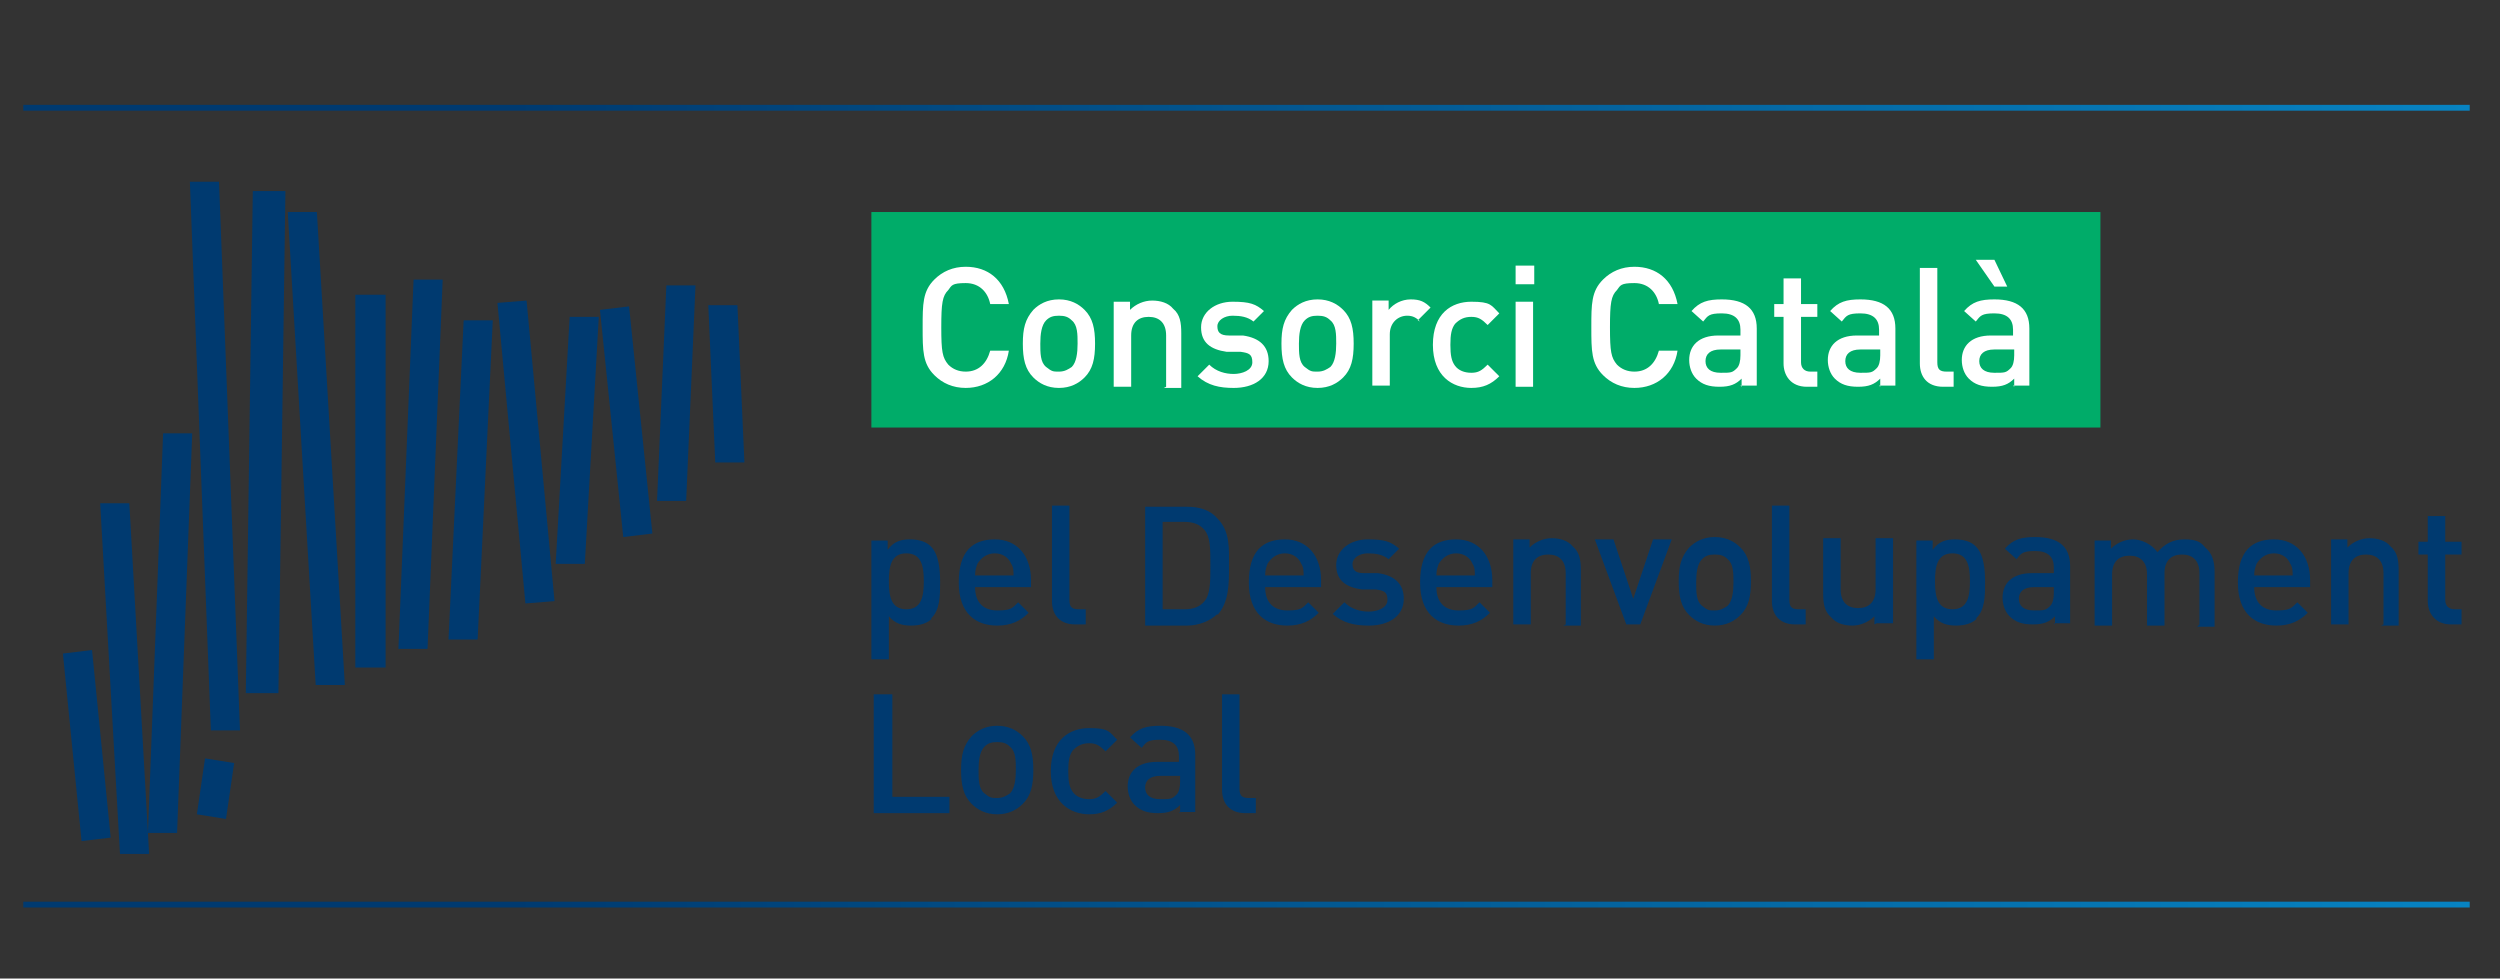
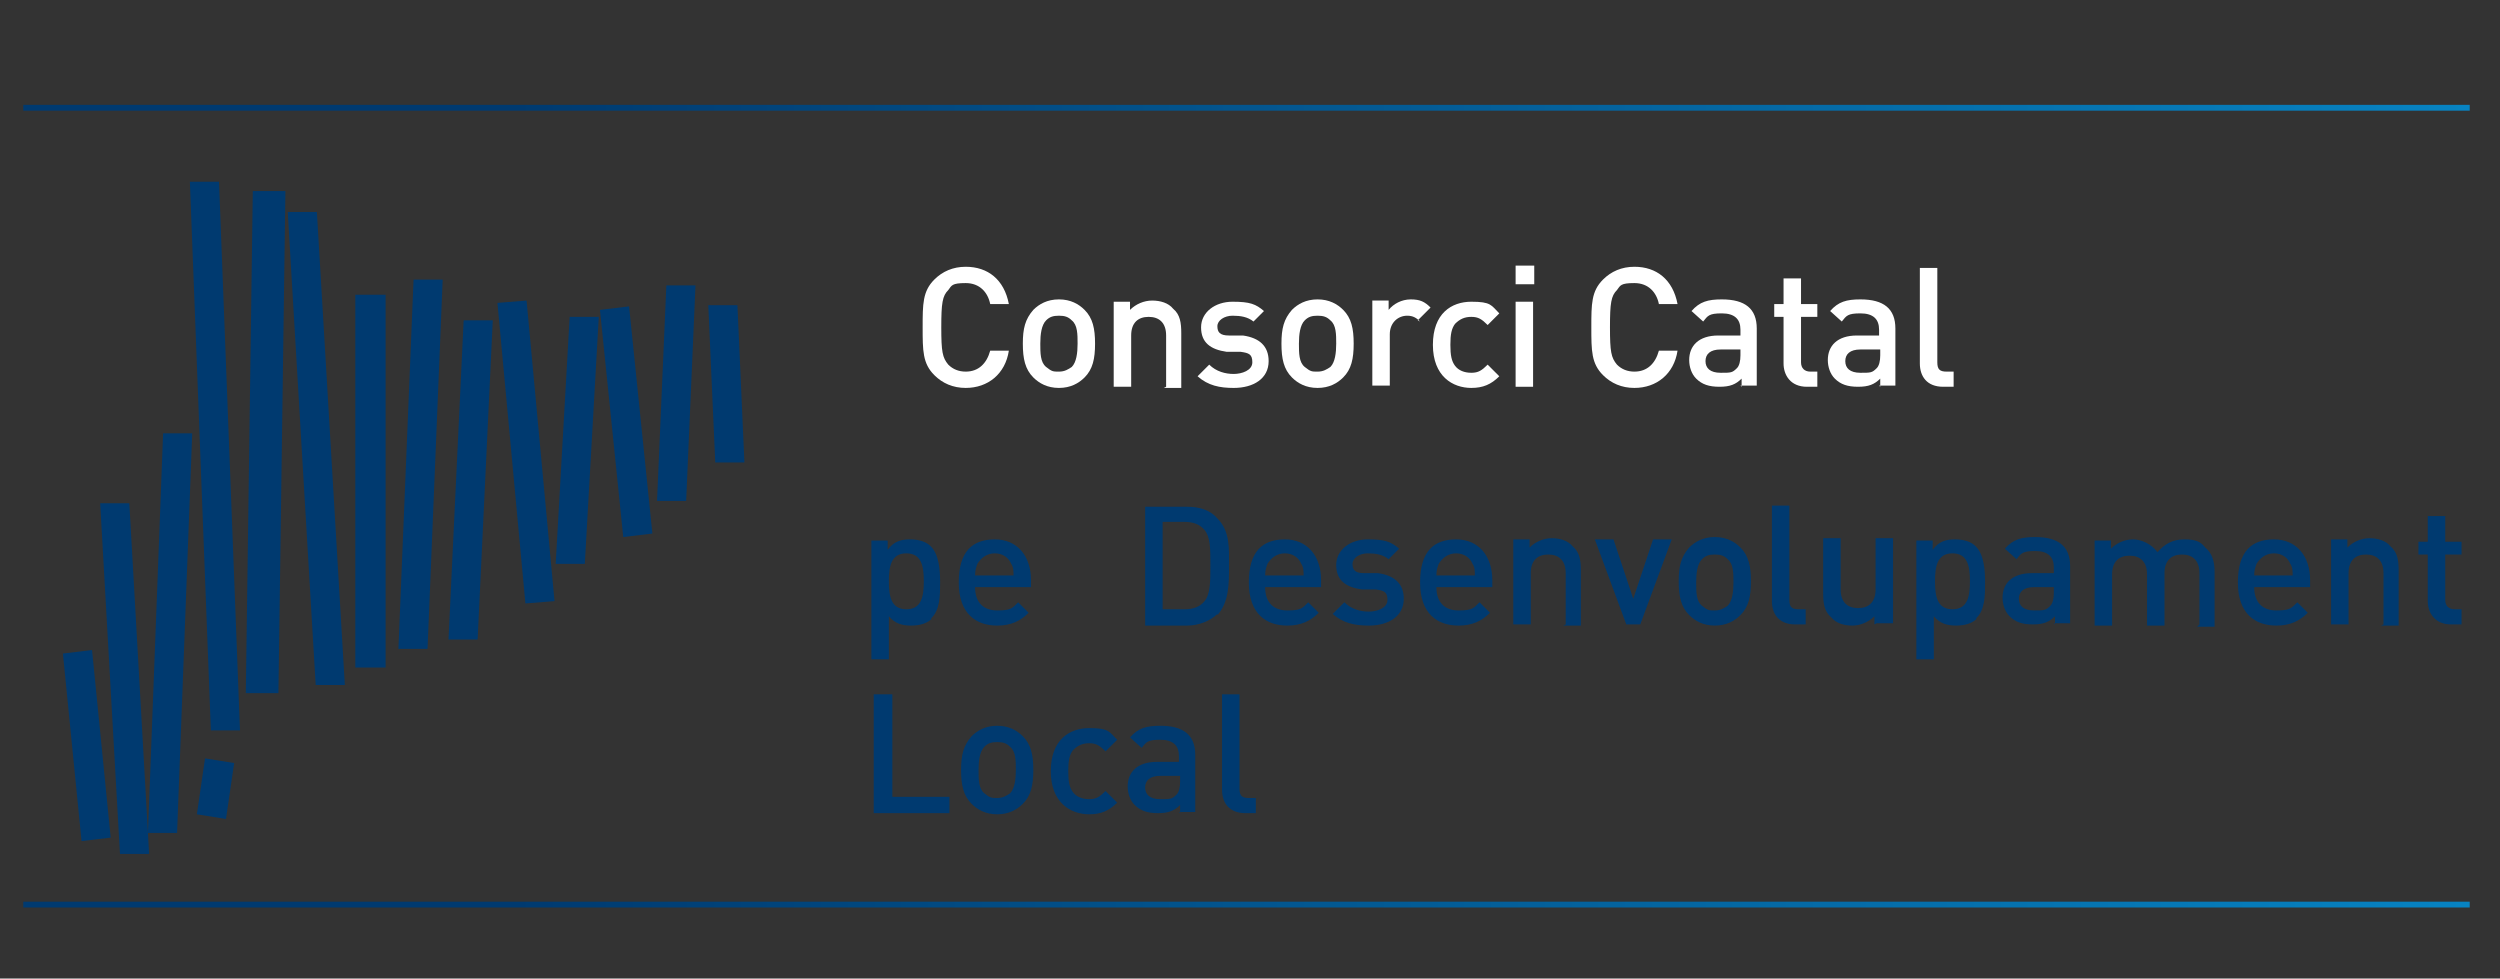
<svg xmlns="http://www.w3.org/2000/svg" xmlns:xlink="http://www.w3.org/1999/xlink" version="1.1" viewBox="0 0 214.6 84">
  <rect x="0" y="0" width="214.6" height="84" fill="#333333" stroke="none" />
  <defs>
    <style>
      .cls-1 {
        fill: #00ac69;
      }

      .cls-2 {
        fill: #fff;
      }

      .cls-3, .cls-4 {
        fill: #003a70;
      }

      .cls-5 {
        fill: url(#Degradado_sin_nombre_2-2);
      }

      .cls-6 {
        fill: url(#Degradado_sin_nombre_2);
      }

      .cls-4 {
        fill-rule: evenodd;
      }
    </style>
    <linearGradient id="Degradado_sin_nombre_2" data-name="Degradado sin nombre 2" x1="2" y1="74.6" x2="212" y2="74.6" gradientTransform="translate(0 83.8) scale(1 -1)" gradientUnits="userSpaceOnUse">
      <stop offset=".2" stop-color="#003a70" />
      <stop offset="1" stop-color="#0783c2" />
    </linearGradient>
    <linearGradient id="Degradado_sin_nombre_2-2" data-name="Degradado sin nombre 2" y1="6.1" y2="6.1" xlink:href="#Degradado_sin_nombre_2" />
  </defs>
  <g>
    <g id="Capa_1">
      <g>
        <g>
          <path class="cls-3" d="M80,53.1c-.4.4-1,.6-1.8.6s-1.4-.2-1.9-.8v3.7h-1.5v-10.2h1.4v.8c.5-.7,1.1-.9,1.9-.9s1.4.2,1.8.6c.7.7.8,2,.8,3.1s0,2.4-.8,3.1ZM77.8,47.5c-1.3,0-1.5,1.1-1.5,2.4s.2,2.4,1.5,2.4,1.5-1.1,1.5-2.4c0-1.3-.2-2.4-1.5-2.4Z" />
          <path class="cls-3" d="M83.7,50.4c0,1.3.7,2,1.9,2s1.3-.2,1.8-.7l.9.9c-.7.7-1.5,1.1-2.7,1.1-1.8,0-3.3-1-3.3-3.7s1.2-3.7,3.1-3.7,3.1,1.4,3.1,3.5v.6h-4.7ZM86.8,48.4c-.2-.5-.7-.9-1.4-.9s-1.2.4-1.5.9c-.1.3-.2.5-.2,1h3.3c0-.4,0-.7-.2-1Z" />
-           <path class="cls-3" d="M92.3,53.6c-1.4,0-2-.9-2-2v-8.2h1.5v8.1c0,.6.2.8.8.8h.6v1.3h-.9Z" />
          <path class="cls-3" d="M104.5,52.7c-.6.6-1.6,1-2.6,1h-3.6v-10.2h3.6c1.1,0,2,.3,2.6,1,1.1,1.1,1,2.6,1,4.1s0,3.1-1,4.2ZM103.4,45.5c-.4-.5-1-.7-1.7-.7h-1.9v7.5h1.9c.7,0,1.3-.2,1.7-.7.5-.6.5-1.7.5-3.1,0-1.4,0-2.4-.5-3Z" />
          <path class="cls-3" d="M108.6,50.4c0,1.3.7,2,1.9,2s1.3-.2,1.8-.7l.9.9c-.7.7-1.5,1.1-2.7,1.1-1.8,0-3.3-1-3.3-3.7s1.2-3.7,3.1-3.7,3.1,1.4,3.1,3.5v.6h-4.7ZM111.7,48.4c-.2-.5-.7-.9-1.4-.9s-1.2.4-1.5.9c-.1.3-.2.5-.2,1h3.3c0-.4,0-.7-.2-1Z" />
          <path class="cls-3" d="M117.5,53.7c-1.2,0-2.2-.2-3.1-1l1-1c.6.6,1.4.8,2.1.8s1.6-.3,1.6-1-.3-.8-1-.9h-1.2c-1.4-.2-2.2-.8-2.2-2.1s1.2-2.2,2.7-2.2,2,.2,2.7.8l-.9.9c-.5-.4-1.1-.5-1.8-.5s-1.3.4-1.3.9.2.8,1,.8h1.2c1.4.2,2.2.9,2.2,2.2,0,1.5-1.3,2.3-3,2.3Z" />
          <path class="cls-3" d="M123.3,50.4c0,1.3.7,2,1.9,2s1.3-.2,1.8-.7l.9.9c-.7.7-1.5,1.1-2.7,1.1-1.8,0-3.3-1-3.3-3.7s1.2-3.7,3.1-3.7,3.1,1.4,3.1,3.5v.6h-4.7ZM126.4,48.4c-.2-.5-.7-.9-1.4-.9s-1.2.4-1.5.9c-.1.3-.2.5-.2,1h3.3c0-.4,0-.7-.2-1Z" />
          <path class="cls-3" d="M134.4,53.6v-4.4c0-1.1-.6-1.6-1.5-1.6s-1.5.5-1.5,1.6v4.4h-1.5v-7.3h1.4v.7c.5-.5,1.2-.8,1.9-.8s1.4.2,1.8.7c.6.5.7,1.2.7,2.1v4.7h-1.5Z" />
          <path class="cls-3" d="M140.8,53.6h-1.2l-2.7-7.3h1.6l1.7,5.1,1.7-5.1h1.6l-2.7,7.3Z" />
          <path class="cls-3" d="M149.4,52.8c-.5.5-1.2.9-2.2.9s-1.7-.4-2.2-.9c-.7-.7-.9-1.6-.9-2.9s.2-2.1.9-2.9c.5-.5,1.2-.9,2.2-.9s1.7.4,2.2.9c.7.7.9,1.6.9,2.9s-.2,2.2-.9,2.9ZM148.3,48c-.3-.3-.6-.4-1.1-.4s-.8.1-1.1.4c-.4.4-.5,1.2-.5,2s0,1.6.5,2,.6.4,1.1.4.8-.2,1.1-.4c.4-.4.5-1.2.5-2,0-.8,0-1.6-.5-2Z" />
          <path class="cls-3" d="M154.1,53.6c-1.4,0-2-.9-2-2v-8.2h1.5v8.1c0,.6.2.8.8.8h.6v1.3h-.9Z" />
          <path class="cls-3" d="M160.9,53.6v-.7c-.5.5-1.2.8-1.9.8s-1.4-.2-1.8-.7c-.6-.5-.7-1.2-.7-2.1v-4.7h1.5v4.4c0,1.1.6,1.6,1.5,1.6s1.5-.5,1.5-1.6v-4.4h1.5v7.3h-1.4Z" />
          <path class="cls-3" d="M169.7,53.1c-.4.4-1,.6-1.8.6s-1.4-.2-1.9-.8v3.7h-1.5v-10.2h1.4v.8c.5-.7,1.1-.9,1.9-.9s1.4.2,1.8.6c.7.7.8,2,.8,3.1s0,2.4-.8,3.1ZM167.6,47.5c-1.3,0-1.5,1.1-1.5,2.4s.2,2.4,1.5,2.4,1.5-1.1,1.5-2.4c0-1.3-.2-2.4-1.5-2.4Z" />
          <path class="cls-3" d="M176.4,53.6v-.7c-.5.5-1,.7-1.9.7s-1.5-.2-2-.7c-.4-.4-.6-1-.6-1.6,0-1.2.8-2.1,2.5-2.1h1.9v-.5c0-.9-.5-1.4-1.6-1.4s-1.2.2-1.6.7l-1-.9c.7-.8,1.4-1,2.6-1,2,0,3,.8,3,2.5v4.9h-1.4ZM176.3,50.4h-1.7c-.9,0-1.3.4-1.3,1s.4,1,1.3,1,1,0,1.4-.4c.2-.2.3-.6.3-1.1v-.6h0Z" />
          <path class="cls-3" d="M188.8,53.6v-4.4c0-1.1-.6-1.6-1.5-1.6s-1.5.5-1.5,1.6v4.5h-1.5v-4.4c0-1.1-.6-1.6-1.5-1.6s-1.5.5-1.5,1.6v4.4h-1.5v-7.3h1.4v.7c.5-.5,1.2-.8,1.9-.8s1.6.4,2.1,1.1c.6-.7,1.3-1.1,2.3-1.1s1.4.2,1.8.7c.6.5.8,1.2.8,2.1v4.7h-1.5Z" />
          <path class="cls-3" d="M193.5,50.4c0,1.3.7,2,1.9,2s1.3-.2,1.8-.7l.9.9c-.7.7-1.5,1.1-2.7,1.1-1.8,0-3.3-1-3.3-3.7s1.2-3.7,3.1-3.7,3.1,1.4,3.1,3.5v.6h-4.7ZM196.6,48.4c-.2-.5-.7-.9-1.4-.9s-1.2.4-1.5.9c-.1.3-.2.5-.2,1h3.3c0-.4,0-.7-.2-1Z" />
          <path class="cls-3" d="M204.6,53.6v-4.4c0-1.1-.6-1.6-1.5-1.6s-1.5.5-1.5,1.6v4.4h-1.5v-7.3h1.4v.7c.5-.5,1.2-.8,1.9-.8s1.4.2,1.8.7c.6.5.7,1.2.7,2.1v4.7h-1.5Z" />
          <path class="cls-3" d="M210.4,53.6c-1.4,0-2-1-2-2v-4h-.8v-1.1h.8v-2.2h1.5v2.2h1.4v1.1h-1.4v3.9c0,.5.3.8.8.8h.6v1.3h-.9Z" />
          <path class="cls-3" d="M75,69.8v-10.2h1.6v8.8h4.9v1.4h-6.5Z" />
          <path class="cls-3" d="M87.8,69c-.5.5-1.2.9-2.2.9s-1.7-.4-2.2-.9c-.7-.7-.9-1.6-.9-2.9s.2-2.1.9-2.9c.5-.5,1.2-.9,2.2-.9s1.7.4,2.2.9c.7.7.9,1.6.9,2.9s-.2,2.2-.9,2.9ZM86.7,64.1c-.3-.3-.6-.4-1.1-.4s-.8.1-1.1.4c-.4.4-.5,1.2-.5,2s0,1.6.5,2,.6.4,1.1.4.8-.2,1.1-.4c.4-.4.5-1.2.5-2,0-.8,0-1.6-.5-2Z" />
          <path class="cls-3" d="M93.5,69.9c-1.6,0-3.3-1-3.3-3.7s1.6-3.7,3.3-3.7,1.7.3,2.4,1l-1,1c-.5-.5-.8-.7-1.4-.7s-1,.2-1.4.6c-.3.4-.4.9-.4,1.8s.1,1.4.4,1.8c.3.4.8.6,1.4.6s.9-.2,1.4-.7l1,1c-.7.7-1.4,1-2.4,1Z" />
          <path class="cls-3" d="M101.3,69.8v-.7c-.5.5-1,.7-1.9.7s-1.5-.2-2-.7c-.4-.4-.6-1-.6-1.6,0-1.2.8-2.1,2.5-2.1h1.9v-.5c0-.9-.5-1.4-1.6-1.4s-1.2.2-1.6.7l-1-.9c.7-.8,1.4-1,2.6-1,2,0,3,.8,3,2.5v4.9h-1.4ZM101.3,66.6h-1.7c-.9,0-1.3.4-1.3,1s.4,1,1.3,1,1,0,1.4-.4c.2-.2.3-.6.3-1.1v-.6h0Z" />
          <path class="cls-3" d="M106.9,69.8c-1.4,0-2-.9-2-2v-8.2h1.5v8.1c0,.6.2.8.8.8h.6v1.3h-.9Z" />
        </g>
        <g>
          <path id="Rectangle_1_copy_32" class="cls-4" d="M16.3,15.6h2.5c0,0,1.8,47.1,1.8,47.1h-2.5c0,0-1.8-47.1-1.8-47.1ZM21.7,16.4h2.8s-.6,43.1-.6,43.1h-2.8s.6-43.1.6-43.1ZM24.7,18.2h2.5c0-.1,2.4,40.6,2.4,40.6h-2.5c0,.1-2.4-40.6-2.4-40.6ZM8.6,43.2h2.5c0-.1,1.7,30.1,1.7,30.1h-2.5c0,.1-1.7-30.1-1.7-30.1ZM5.4,56.1l2.5-.3,1.6,16.1-2.5.3-1.6-16.1ZM14,37.2h2.5c0,0-1.3,34.3-1.3,34.3h-2.5c0,0,1.3-34.3,1.3-34.3ZM17.6,65.1l2.5.4-.7,4.8-2.5-.4.7-4.8ZM30.5,25.3h2.6v32h-2.6V25.3ZM35.5,24h2.5c0,.1-1.3,31.7-1.3,31.7h-2.5c0-.1,1.3-31.7,1.3-31.7ZM39.8,27.5h2.5c0,.1-1.3,27.4-1.3,27.4h-2.5c0-.1,1.3-27.4,1.3-27.4ZM42.7,26l2.5-.2,2.4,25.8-2.5.2-2.4-25.8ZM48.9,27.2h2.5c0,.1-1.2,21.2-1.2,21.2h-2.5c0-.1,1.2-21.2,1.2-21.2ZM51.5,26.6l2.5-.3,2,19.5-2.5.3-2-19.5ZM57.2,24.5h2.5c0,.1-.8,18.5-.8,18.5h-2.5c0-.1.8-18.5.8-18.5ZM60.8,26.2h2.5c0-.1.6,13.5.6,13.5h-2.5c0,.1-.6-13.5-.6-13.5Z" />
          <rect class="cls-6" x="2" y="9" width="210" height=".5" />
          <rect class="cls-5" x="2" y="77.4" width="210" height=".5" />
        </g>
-         <rect class="cls-1" x="74.8" y="18.2" width="105.5" height="18.5" />
        <g>
          <path class="cls-2" d="M82.9,33.3c-1.1,0-2-.4-2.7-1.1-1-1-1-2.1-1-4.1s0-3.1,1-4.1c.7-.7,1.6-1.1,2.7-1.1,1.9,0,3.3,1.1,3.7,3.2h-1.6c-.2-1-.9-1.8-2.1-1.8s-1.2.2-1.5.6c-.5.5-.6,1.1-.6,3.2s.1,2.6.6,3.2c.4.4.9.6,1.5.6,1.1,0,1.8-.7,2.1-1.8h1.6c-.3,2-1.8,3.2-3.7,3.2Z" />
          <path class="cls-2" d="M93.1,32.4c-.5.5-1.2.9-2.2.9s-1.7-.4-2.2-.9c-.7-.7-.9-1.6-.9-2.9s.2-2.1.9-2.9c.5-.5,1.2-.9,2.2-.9s1.7.4,2.2.9c.7.7.9,1.6.9,2.9s-.2,2.2-.9,2.9ZM92,27.5c-.3-.3-.6-.4-1.1-.4s-.8.1-1.1.4c-.4.4-.5,1.2-.5,2s0,1.6.5,2,.6.4,1.1.4.8-.2,1.1-.4c.4-.4.5-1.2.5-2s0-1.6-.5-2Z" />
          <path class="cls-2" d="M100.1,33.2v-4.4c0-1.1-.6-1.6-1.5-1.6s-1.5.5-1.5,1.6v4.4h-1.5v-7.3h1.4v.7c.5-.5,1.2-.8,1.9-.8s1.4.2,1.8.7c.6.5.7,1.2.7,2.1v4.7h-1.5Z" />
          <path class="cls-2" d="M105.9,33.3c-1.2,0-2.2-.2-3.1-1l1-1c.6.6,1.4.8,2.1.8s1.6-.3,1.6-1-.3-.8-1-.9h-1.2c-1.4-.2-2.2-.8-2.2-2.1s1.2-2.2,2.7-2.2,2,.2,2.7.8l-.9.9c-.5-.4-1.1-.5-1.8-.5s-1.3.4-1.3.9.2.8,1,.8h1.2c1.4.2,2.2.9,2.2,2.2,0,1.5-1.3,2.3-3,2.3Z" />
          <path class="cls-2" d="M115.3,32.4c-.5.5-1.2.9-2.2.9s-1.7-.4-2.2-.9c-.7-.7-.9-1.6-.9-2.9s.2-2.1.9-2.9c.5-.5,1.2-.9,2.2-.9s1.7.4,2.2.9c.7.7.9,1.6.9,2.9s-.2,2.2-.9,2.9ZM114.2,27.5c-.3-.3-.6-.4-1.1-.4s-.8.1-1.1.4c-.4.4-.5,1.2-.5,2s0,1.6.5,2,.6.4,1.1.4.8-.2,1.1-.4c.4-.4.5-1.2.5-2s0-1.6-.5-2Z" />
          <path class="cls-2" d="M121.9,27.6c-.3-.3-.6-.5-1.1-.5-.8,0-1.5.6-1.5,1.6v4.4h-1.5v-7.3h1.4v.8c.4-.5,1.1-.9,1.9-.9s1.2.2,1.7.7l-1.1,1.1Z" />
          <path class="cls-2" d="M126.3,33.3c-1.6,0-3.3-1-3.3-3.7s1.6-3.7,3.3-3.7,1.7.3,2.4,1l-1,1c-.5-.5-.8-.7-1.4-.7s-1,.2-1.4.6c-.3.4-.4.9-.4,1.8s.1,1.4.4,1.8c.3.4.8.6,1.4.6s.9-.2,1.4-.7l1,1c-.7.7-1.4,1-2.4,1Z" />
          <path class="cls-2" d="M130.1,24.4v-1.6h1.6v1.6h-1.6ZM130.1,33.2v-7.3h1.5v7.3h-1.5Z" />
          <path class="cls-2" d="M140.3,33.3c-1.1,0-2-.4-2.7-1.1-1-1-1-2.1-1-4.1s0-3.1,1-4.1c.7-.7,1.6-1.1,2.7-1.1,1.9,0,3.3,1.1,3.7,3.2h-1.6c-.2-1-.9-1.8-2.1-1.8s-1.2.2-1.5.6c-.5.5-.6,1.1-.6,3.2s.1,2.6.6,3.2c.4.4.9.6,1.5.6,1.1,0,1.8-.7,2.1-1.8h1.6c-.3,2-1.8,3.2-3.7,3.2Z" />
          <path class="cls-2" d="M149.5,33.2v-.7c-.5.5-1,.7-1.9.7s-1.5-.2-2-.7c-.4-.4-.6-1-.6-1.6,0-1.2.8-2.1,2.5-2.1h1.9v-.5c0-.9-.5-1.4-1.6-1.4s-1.2.2-1.6.7l-1-.9c.7-.8,1.4-1,2.6-1,2,0,3,.8,3,2.5v4.9h-1.4ZM149.4,30h-1.7c-.9,0-1.3.4-1.3,1s.4,1,1.3,1,1,0,1.4-.4c.2-.2.3-.6.3-1.1v-.6h0Z" />
          <path class="cls-2" d="M155.1,33.2c-1.4,0-2-1-2-2v-4h-.8v-1.1h.8v-2.2h1.5v2.2h1.4v1.1h-1.4v3.9c0,.5.3.8.8.8h.6v1.3h-.9Z" />
          <path class="cls-2" d="M161.4,33.2v-.7c-.5.5-1,.7-1.9.7s-1.5-.2-2-.7c-.4-.4-.6-1-.6-1.6,0-1.2.8-2.1,2.5-2.1h1.9v-.5c0-.9-.5-1.4-1.6-1.4s-1.2.2-1.6.7l-1-.9c.7-.8,1.4-1,2.6-1,2,0,3,.8,3,2.5v4.9h-1.4ZM161.4,30h-1.7c-.9,0-1.3.4-1.3,1s.4,1,1.3,1,1,0,1.4-.4c.2-.2.3-.6.3-1.1v-.6h0Z" />
          <path class="cls-2" d="M166.8,33.2c-1.4,0-2-.9-2-2v-8.2h1.5v8.1c0,.6.2.8.8.8h.6v1.3h-.9Z" />
-           <path class="cls-2" d="M172.9,33.2v-.7c-.5.5-1,.7-1.9.7s-1.5-.2-2-.7c-.4-.4-.6-1-.6-1.6,0-1.2.8-2.1,2.5-2.1h1.9v-.5c0-.9-.5-1.4-1.6-1.4s-1.2.2-1.6.7l-1-.9c.7-.8,1.4-1,2.6-1,2,0,3,.8,3,2.5v4.9h-1.4ZM171.2,24.6l-1.6-2.3h1.6l1.1,2.3h-1.1ZM172.9,30h-1.7c-.9,0-1.3.4-1.3,1s.4,1,1.3,1,1,0,1.4-.4c.2-.2.3-.6.3-1.1v-.6h0Z" />
        </g>
      </g>
    </g>
  </g>
</svg>